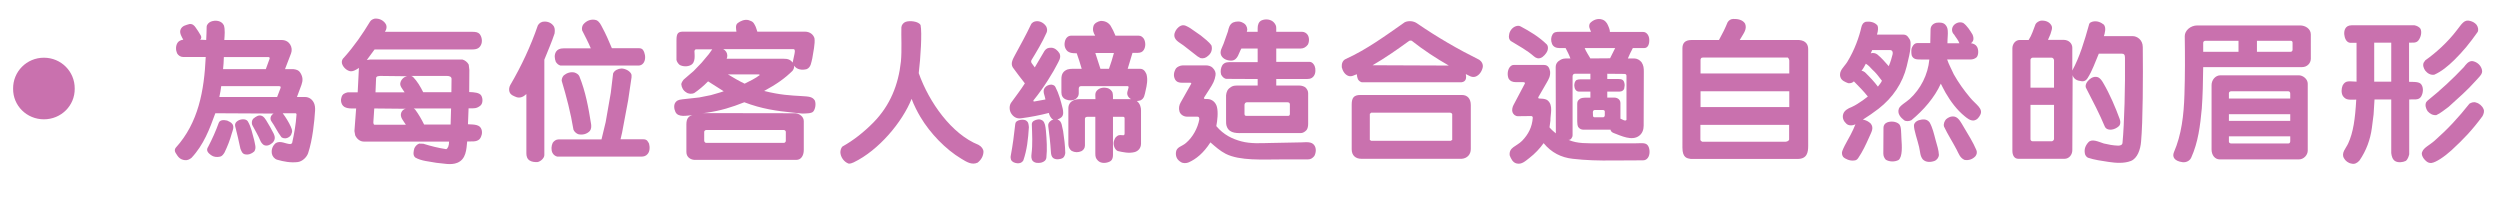
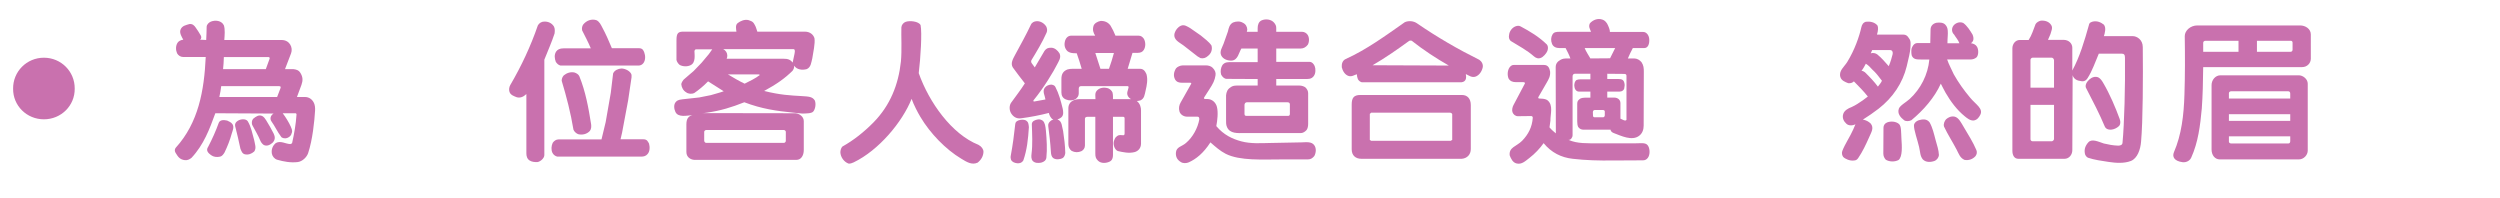
<svg xmlns="http://www.w3.org/2000/svg" version="1.1" x="0px" y="0px" width="338.922px" height="26.831px" viewBox="0 0 338.922 26.831" style="enable-background:new 0 0 338.922 26.831;" xml:space="preserve">
  <style type="text/css">
	.st0{fill:#C971AE;}
</style>
  <defs>
</defs>
  <g>
    <g>
      <path class="st0" d="M5.953,16.175c-2.328,0-4.201-1.848-4.176-4.152c-0.024-2.328,1.848-4.2,4.176-4.2s4.2,1.872,4.176,4.2    C10.153,14.327,8.281,16.175,5.953,16.175z" />
      <path class="st0" d="M28.016,3.617c0.021-0.314,0.315-0.588,0.588-0.692c0.588-0.231,1.428-0.147,1.743,0.504    c0.189,0.524,0.105,1.406,0.063,1.994h7.769c1.092,0,1.575,1.029,1.281,1.806L38.64,9.37h1.113    c0.378,0.042,0.735,0.126,0.966,0.504c0.357,0.567,0.357,1.05,0.147,1.638l-0.609,1.638h1.092c0.525,0,0.945,0.294,1.176,0.735    c0.168,0.314,0.21,0.692,0.189,1.112c-0.084,1.407-0.336,3.947-0.945,5.774c-0.189,0.546-0.777,1.112-1.386,1.196    c-0.966,0.126-1.932-0.062-2.813-0.314c-0.357-0.105-0.651-0.462-0.714-0.819c-0.105-0.588,0.126-1.112,0.546-1.448    c0.651-0.357,1.302,0.126,1.953,0.146c0.105-0.021,0.21-0.062,0.252-0.168c0.273-1.218,0.504-2.52,0.588-3.8    c0.021-0.126-0.042-0.231-0.21-0.21h-1.659c0.399,0.524,0.84,1.238,1.092,1.806c0.273,0.588,0.189,0.734,0.105,0.944    c-0.063,0.315-0.336,0.504-0.609,0.609c-0.294,0.104-0.714,0-0.798-0.168c-0.504-0.651-0.861-1.47-1.323-2.1    c-0.231-0.336-0.126-0.798,0.294-1.05l-7.895-0.042c-0.777,2.142-1.575,4.283-3.233,6.047c-0.252,0.21-0.588,0.356-0.882,0.314    c-0.693-0.084-0.924-0.42-1.281-1.008c-0.126-0.21-0.147-0.482,0.042-0.692c3.065-3.381,3.842-7.727,4.052-12.283h-3.023    c-0.399,0-0.693-0.21-0.861-0.504c-0.189-0.42-0.21-1.008,0.063-1.428c0.147-0.23,0.441-0.378,0.777-0.42    c-0.189-0.336-0.546-0.902-0.378-1.344c0.21-0.566,0.756-0.63,1.218-0.776c0.42-0.042,0.651,0.188,0.861,0.504    c0.252,0.356,0.441,0.65,0.672,1.05c0.105,0.188,0.105,0.44-0.105,0.566l0.84,0.042C27.995,4.898,27.995,4.205,28.016,3.617z     M28.226,19.89c0.546-1.05,1.029-2.121,1.428-3.233c0.147-0.378,0.588-0.441,1.134-0.315c0.252,0.126,0.567,0.231,0.735,0.504    c0.252,0.42,0,0.882-0.105,1.26c-0.231,0.861-0.588,1.764-0.987,2.583c-0.147,0.23-0.315,0.482-0.588,0.546    c-0.462,0.104-0.903,0.042-1.239-0.21C28.226,20.75,27.869,20.394,28.226,19.89z M37.821,11.68H29.99    c-0.042,0.441-0.147,0.945-0.252,1.47h7.832l0.441-1.154C38.094,11.785,38.073,11.68,37.821,11.68z M36.352,7.732h-6.005    c-0.021,0.588-0.042,1.113-0.105,1.638h5.795l0.504-1.386C36.604,7.816,36.52,7.732,36.352,7.732z M34.462,19.008    c0.084,0.504,0.336,1.07,0,1.532c-0.357,0.315-0.798,0.483-1.26,0.378c-0.378-0.084-0.483-0.462-0.609-0.756    c-0.231-1.028-0.441-2.058-0.714-3.065c-0.063-0.252,0.063-0.482,0.21-0.608c0.378-0.357,1.197-0.462,1.491-0.063    C34.063,17.223,34.21,18.126,34.462,19.008z M37.107,18.126c0.189,0.398,0.231,0.798-0.126,1.196    c-0.336,0.315-0.777,0.546-1.218,0.336c-0.189-0.126-0.378-0.356-0.462-0.566c-0.294-0.735-0.735-1.428-1.113-2.163    c-0.084-0.272-0.063-0.588,0.126-0.818c0.357-0.294,0.777-0.609,1.239-0.378c0.231,0.126,0.378,0.336,0.525,0.566    C36.436,16.866,36.834,17.58,37.107,18.126z" />
-       <path class="st0" d="M48.491,12.52l0.168-3.317c-0.294,0.21-0.819,0.546-1.239,0.441c-0.504-0.126-0.966-0.609-1.071-1.092    c-0.042-0.294,0.063-0.567,0.273-0.735c1.407-1.574,2.52-3.191,3.548-4.892c0.147-0.231,0.378-0.336,0.63-0.399    c0.651-0.062,1.281,0.273,1.554,0.84c0.084,0.273,0.084,0.567-0.168,0.945H63.65h0.273c0.546,0,0.861,0.042,1.092,0.294    c0.315,0.378,0.42,1.028,0.189,1.49c-0.21,0.42-0.525,0.609-1.197,0.609H50.78l-1.05,1.428l0.483-0.063h12.472    c0.336,0.084,0.693,0.357,0.861,0.693l0.084,0.714l-0.021,3.002c0.693,0.021,1.407,0.084,1.638,0.483    c0.231,0.398,0.231,1.07-0.126,1.364c-0.504,0.399-0.84,0.378-1.596,0.357l-0.084,2.162c0.861,0.042,1.638,0.021,1.848,0.735    c0.126,0.42,0.021,0.924-0.273,1.28c-0.42,0.42-1.092,0.294-1.68,0.315c-0.105,1.092-0.147,2.414-1.344,2.897    c-0.882,0.356-1.953,0.062-2.834,0c-0.966-0.189-2.016-0.231-2.855-0.714c-0.378-0.315-0.231-0.882-0.126-1.26    c0.126-0.273,0.357-0.525,0.651-0.63l0.567,0.021c1.008,0.315,2.016,0.567,3.107,0.735c0.231-0.126,0.378-0.483,0.378-1.029    H49.331c-0.525,0-0.945-0.356-1.176-0.84l-0.105-0.588l0.231-3.065c-0.798,0.021-1.596,0.042-1.911-0.546    c-0.147-0.272-0.189-0.63-0.084-0.924c0.105-0.504,0.504-0.63,0.861-0.714H48.491z M54.412,15.229    c0.105-0.252,0.378-0.483,0.63-0.483l-4.304-0.042l-0.126,1.911c0,0.126,0.063,0.294,0.147,0.294h4.262    C54.727,16.404,54.139,15.879,54.412,15.229z M51.515,10.294L51.2,10.336c-0.105,0.042-0.168,0.105-0.21,0.189l-0.084,1.994h3.947    c-0.336-0.546-0.735-0.882-0.546-1.406c0.147-0.42,0.504-0.714,0.903-0.777L51.515,10.294z M61.194,12.499l0.021-1.827    c-0.021-0.272-0.273-0.378-0.63-0.378h-4.829l0.231,0.126c0.609,0.63,0.987,1.302,1.386,2.079H61.194z M61.152,14.703h-5.06    l0.189,0.147c0.483,0.65,0.861,1.322,1.218,2.036h3.59L61.152,14.703z" />
      <path class="st0" d="M71.36,12.751c-0.42,0.398-0.819,0.546-1.281,0.44c-0.378-0.146-0.861-0.294-1.008-0.734    c-0.105-0.294-0.042-0.672,0.105-0.924c1.512-2.583,2.771-5.271,3.737-8.084c0.168-0.314,0.504-0.524,0.861-0.524    c0.525-0.021,1.029,0.188,1.323,0.672c0.147,0.252,0.126,0.672,0.084,0.944C74.783,5.759,74.3,6.809,73.796,8.09v12.934    c0,0.42-0.525,0.882-0.924,0.944c-0.378,0.021-0.777-0.021-1.071-0.21c-0.336-0.21-0.441-0.588-0.441-0.944V12.751z     M85.617,10.483l-0.462,3.128l-0.819,4.367c-0.063,0.294-0.147,0.588-0.21,0.903h3.065c0.546,0,0.63,0.294,0.798,0.588    c0.126,0.462,0.126,1.07-0.21,1.428c-0.21,0.252-0.504,0.336-0.84,0.336H75.56c-0.252-0.042-0.546-0.252-0.672-0.525    c-0.189-0.398-0.147-0.944,0.042-1.344c0.189-0.272,0.462-0.462,0.777-0.462h5.837l0.567-2.352l0.693-3.968l0.315-2.625    c0.189-0.44,0.672-0.63,1.113-0.672c0.525,0,1.26,0.357,1.386,0.861V10.483z M80.095,6.557c-0.336-0.818-0.777-1.638-1.176-2.436    c-0.063-0.294,0-0.588,0.147-0.798c0.441-0.546,1.134-0.798,1.785-0.588c0.42,0.189,0.609,0.63,0.798,0.987    c0.504,0.924,0.903,1.868,1.302,2.813h3.674c0.483,0,0.609,0.294,0.714,0.566c0.168,0.441,0.189,1.071-0.126,1.47    c-0.168,0.21-0.399,0.315-0.651,0.315H75.979c-0.273-0.063-0.483-0.273-0.63-0.504c-0.168-0.462-0.231-0.945,0.042-1.386    c0.189-0.273,0.483-0.441,1.008-0.441H80.095z M80.137,16.845c0.042,0.315,0.021,0.651-0.168,0.903    c-0.399,0.44-1.029,0.588-1.596,0.44c-0.252-0.104-0.525-0.336-0.63-0.608c-0.378-2.289-0.945-4.473-1.596-6.635    c0-0.294,0.105-0.525,0.294-0.735c0.399-0.314,0.903-0.504,1.449-0.378c0.252,0.084,0.546,0.252,0.651,0.504    C79.381,12.394,79.78,14.599,80.137,16.845z" />
      <path class="st0" d="M99.835,4.289c-0.042-0.378-0.168-0.882,0.168-1.154c0.378-0.294,0.924-0.525,1.428-0.42    c0.336,0.126,0.63,0.146,0.861,0.608c0.189,0.294,0.252,0.609,0.378,0.966h6.425c0.777,0,1.197,0.462,1.323,0.903    c0.105,0.734-0.168,1.848-0.294,2.708c-0.147,0.546-0.168,1.218-0.756,1.47c-0.609,0.168-1.344,0.084-1.701-0.462    c0,0.357-0.084,0.462-0.21,0.672c-1.05,1.05-2.205,1.848-3.863,2.751c2.163,0.546,3.59,0.608,5.06,0.692    c1.029,0.063,1.47,0.084,1.806,0.588c0.189,0.441,0.084,1.176-0.21,1.512c-0.231,0.273-0.987,0.252-1.47,0.273l-1.239-0.126    c-2.289-0.231-4.262-0.504-6.635-1.407c-1.743,0.693-3.191,1.134-5.039,1.407c-0.231,0.042-0.651,0.084-0.798,0.062l12.787,0.021    c0.462,0.042,1.113,0.42,1.113,1.07v3.905c0,0.798-0.399,1.344-0.987,1.344H94.103c-0.462-0.042-1.05-0.336-1.05-1.07v-3.759    c0-0.86,0.378-1.112,0.819-1.238c-0.756,0.062-1.953,0.356-2.31-0.441c-0.189-0.398-0.252-0.986,0.042-1.322    c0.147-0.168,0.294-0.315,0.903-0.378l2.289-0.252l1.575-0.315c0.462-0.146,1.302-0.356,1.743-0.524l-2.121-1.344    c-0.588,0.608-1.239,1.154-1.89,1.596c-0.336,0.146-0.798,0.104-1.071-0.105c-0.399-0.23-0.63-0.65-0.672-1.112    c0.021-0.189,0.189-0.462,0.315-0.609l1.386-1.196l1.05-1.092l0.987-1.176c0.126-0.21,0.336-0.441,0.462-0.651h-2.226    c-0.084,0.021-0.147,0.126-0.189,0.21c0,0.483,0.21,1.575-0.504,1.932c-0.441,0.231-1.05,0.21-1.491-0.021    c-0.21-0.168-0.378-0.42-0.441-0.672V5.444c0-0.966,0.231-1.155,0.966-1.155H99.835z M106.302,19.364    c0.105,0,0.231-0.146,0.231-0.252v-1.238c0-0.126-0.147-0.252-0.273-0.252H95.741c-0.126,0-0.273,0.126-0.273,0.252v1.218    c0,0.104,0.126,0.272,0.231,0.272H106.302z M98.029,6.662c0.168,0.062,0.315,0.21,0.42,0.356c0.189,0.294,0.189,0.693,0.063,0.945    h7.685c0.609,0,0.945,0.104,1.26,0.524l0.252-1.176c0.105-0.482,0.042-0.65-0.168-0.65H98.029z M102.9,10.084h-4.22    c0.651,0.399,1.596,0.945,2.268,1.26c0.63-0.314,1.512-0.734,2.058-1.176L102.9,10.084z" />
      <path class="st0" d="M124.552,9.916c1.386,3.927,4.451,8.272,8.104,9.722c0.42,0.23,0.672,0.588,0.672,0.944    c-0.021,0.588-0.315,1.092-0.798,1.47c-0.798,0.357-1.491-0.104-2.226-0.546c-2.1-1.26-4.199-3.422-5.522-5.647    c-0.378-0.63-0.903-1.638-1.197-2.457c-1.26,3.149-4.451,6.971-7.853,8.608c-0.21,0.105-0.462,0.189-0.693,0.168    c-0.63-0.23-1.092-0.882-1.113-1.554c0.021-0.272,0.084-0.546,0.273-0.756c1.512-0.84,2.939-1.974,4.22-3.275    c2.247-2.288,3.38-5.102,3.716-8.251c0.147-1.554,0.021-3.527,0.063-4.641c0.021-0.314,0.273-0.63,0.567-0.734    c0.546-0.21,1.785-0.084,2.037,0.44C125.014,4.415,124.804,7.88,124.552,9.916z" />
      <path class="st0" d="M141.731,13.485c-0.063-0.504-0.462-1.112-0.084-1.596c0.21-0.272,0.525-0.398,0.861-0.42    c0.21,0.021,0.483,0.105,0.567,0.315c0.483,0.924,0.735,1.89,0.987,2.918c0.084,0.378,0.168,0.903-0.168,1.197    c-0.168,0.146-0.357,0.23-0.546,0.294c0.672,0.21,0.609,1.028,0.777,1.574c0.147,0.987,0.273,1.953,0.294,2.981    c-0.042,0.273-0.126,0.525-0.336,0.672c-0.378,0.21-0.945,0.252-1.281,0.021c-0.294-0.231-0.315-0.567-0.336-0.903    c-0.084-1.302-0.21-2.288-0.357-3.443c-0.042-0.272,0.084-0.504,0.294-0.672c0.126-0.126,0.231-0.168,0.399-0.168    c-0.294-0.168-0.546-0.588-0.609-0.944c-1.218,0.314-2.52,0.566-3.821,0.734c-0.567,0.063-1.008-0.21-1.302-0.692    c-0.252-0.42-0.273-1.05,0.021-1.449c0.63-0.882,1.281-1.7,1.848-2.604c-0.609-0.756-1.092-1.428-1.638-2.162    c-0.336-0.567,0.021-1.134,0.315-1.701c0.735-1.364,1.491-2.708,2.142-4.094c0.147-0.315,0.462-0.441,0.714-0.462    c0.483-0.063,1.05,0.21,1.365,0.714c0.126,0.252,0.168,0.566,0.042,0.84c-0.588,1.322-1.344,2.562-2.058,3.737    c-0.063,0.168-0.021,0.314,0.063,0.42l0.399,0.546l1.323-2.247c0.252-0.336,0.462-0.42,0.903-0.42    c0.462,0,0.882,0.357,1.134,0.777c0.252,0.566-0.105,1.028-0.336,1.49c-0.42,0.861-1.785,3.149-3.17,4.829    c-0.105,0.126-0.042,0.21,0.105,0.189L141.731,13.485z M137.028,21.107c0.273-1.47,0.441-2.751,0.609-4.283    c0.021-0.273,0.189-0.399,0.441-0.504c0.294-0.105,0.693-0.126,0.945-0.021c0.168,0.084,0.336,0.231,0.378,0.42    c0.042,0.126,0.063,0.294,0.084,0.525c-0.105,1.616-0.252,3.065-0.756,4.514c-0.189,0.315-0.483,0.399-0.819,0.378    c-0.336-0.042-0.672-0.146-0.84-0.462C137.007,21.506,136.986,21.296,137.028,21.107z M141.794,17.727    c0.105,1.197,0.189,2.478,0.063,3.633c-0.042,0.378-0.315,0.588-0.714,0.692c-0.378,0.063-0.819,0.084-1.134-0.23    c-0.21-0.252-0.21-0.609-0.168-0.945c0.168-1.322,0.084-2.688,0.042-4.031c0-0.44,0.462-0.588,0.798-0.65    c0.252-0.063,0.525,0.042,0.714,0.188C141.668,16.677,141.731,17.097,141.794,17.727z M145.531,7.208    c-0.336-0.021-0.567-0.084-0.819-0.273c-0.336-0.336-0.462-0.756-0.357-1.26c0.084-0.462,0.399-0.84,0.861-0.84h3.254    c-0.252-0.42-0.378-0.756-0.231-1.302c0.105-0.378,0.588-0.63,0.966-0.692c0.546-0.021,1.008,0.168,1.344,0.63    c0.294,0.504,0.441,0.798,0.672,1.364h3.128c0.357,0,0.567,0.189,0.735,0.441c0.231,0.44,0.252,1.05-0.021,1.49    c-0.168,0.273-0.441,0.399-0.819,0.399h-0.714l-0.651,2.162h1.659c0.42,0,0.672,0.231,0.882,0.714    c0.21,0.714,0.063,1.512-0.105,2.205c-0.147,0.63-0.168,1.112-0.714,1.364c-0.168,0.042-0.336,0.084-0.483,0.084    c0.483,0.378,0.567,0.924,0.567,1.281v4.493c0,0.63-0.399,1.028-0.882,1.154c-0.756,0.189-1.533,0.021-2.268-0.146    c-0.399-0.168-0.63-0.777-0.546-1.26c0.084-0.273,0.168-0.588,0.441-0.756c0.294-0.231,0.546-0.126,0.882-0.126    c0.105,0,0.147-0.126,0.147-0.252v-2.037c0-0.126-0.063-0.21-0.189-0.21h-1.386v5.187c0,0.378-0.105,0.714-0.441,0.882    c-0.462,0.23-1.176,0.294-1.596-0.126c-0.315-0.315-0.357-0.546-0.357-1.008v-4.935h-1.05c-0.168,0-0.357,0.063-0.357,0.252v3.633    c0,0.378-0.21,0.63-0.483,0.776c-0.441,0.189-0.882,0.189-1.323-0.042c-0.273-0.21-0.441-0.524-0.441-0.924v-4.913    c0-0.336,0.189-0.714,0.462-0.882c0.273-0.188,0.651-0.294,1.008-0.294h2.205l-0.021-0.546c0-0.21,0.042-0.42,0.21-0.608    c0.378-0.42,0.987-0.483,1.533-0.315c0.252,0.105,0.483,0.315,0.588,0.567c0.042,0.188,0.063,0.356,0.063,0.524v0.378h2.457    c-0.357-0.188-0.609-0.566-0.504-0.986l0.147-0.546c0.042-0.105,0-0.231-0.105-0.231h-6.341c-0.21,0-0.294,0.168-0.294,0.357v0.63    c0,0.336-0.168,0.566-0.42,0.756c-0.378,0.23-0.882,0.252-1.323,0.062c-0.42-0.168-0.609-0.524-0.609-0.944v-1.827    c0-0.63,0.21-1.07,0.84-1.302c0.273-0.062,0.42-0.084,0.714-0.084h1.197c-0.189-0.714-0.441-1.406-0.672-2.1L145.531,7.208z     M148.492,7.187l0.693,2.142h1.155c0.252-0.692,0.483-1.448,0.672-2.142H148.492z" />
      <path class="st0" d="M173.796,21.611c-2.646,0-5.69,0.21-7.622-0.756c-0.777-0.399-1.407-0.966-2.079-1.554    c-0.945,1.47-1.953,2.268-2.939,2.708c-0.294,0.126-0.756,0.168-1.071-0.042c-0.483-0.294-0.693-0.672-0.672-1.238    c0.042-0.84,0.798-0.84,1.365-1.344c0.945-0.798,1.596-2.037,1.806-3.171c0.021-0.252-0.042-0.398-0.252-0.398h-1.407    c-0.441,0-0.903-0.273-1.029-0.714c-0.126-0.42-0.042-0.861,0.168-1.218c0.546-0.924,0.882-1.596,1.386-2.457    c0.105-0.126,0.042-0.21-0.105-0.21h-1.113c-0.378,0-0.714-0.084-0.924-0.44c-0.273-0.504-0.168-1.05,0.126-1.512    c0.168-0.21,0.588-0.399,0.903-0.399h3.191c0.252,0,0.63,0.084,0.861,0.315c0.315,0.314,0.462,0.65,0.399,1.028    c-0.105,0.672-0.315,1.113-0.882,1.974l-0.651,1.008c-0.105,0.168,0.021,0.231,0.147,0.231h0.273c0.651,0,1.155,0.482,1.302,1.07    c0.189,0.735,0.063,1.848-0.084,2.604c1.008,1.197,2.184,1.743,3.359,2.058c1.302,0.357,2.688,0.252,3.884,0.231l4.325-0.084    c0.651-0.021,1.365-0.126,1.722,0.398c0.294,0.42,0.231,1.008,0,1.449c-0.231,0.272-0.462,0.462-0.861,0.462H173.796z     M162.794,4.814c0.504,0.44,1.092,0.818,1.449,1.364c0.147,0.546-0.042,1.071-0.483,1.407c-0.294,0.272-0.63,0.378-1.008,0.294    l-0.399-0.231l-1.911-1.49c-0.546-0.42-1.449-0.756-1.197-1.68c0.126-0.399,0.42-0.798,0.84-0.987    c0.462-0.21,0.882,0.105,1.26,0.315L162.794,4.814z M173.019,4.311h3.506c0.315,0,0.609,0.188,0.756,0.42    c0.231,0.356,0.231,0.944,0.021,1.322c-0.231,0.315-0.567,0.525-0.945,0.525h-3.338v1.806h4.514c0.441,0,0.735,0.524,0.777,0.882    c0.063,0.462-0.021,1.028-0.483,1.302c-0.168,0.104-0.399,0.146-0.672,0.146h-4.136v0.882h3.128c0.294,0,0.714,0.105,0.903,0.336    c0.168,0.189,0.294,0.42,0.294,0.714v4.137c0,0.336-0.063,0.63-0.21,0.84c-0.231,0.252-0.504,0.42-0.798,0.42h-7.685    c-0.861,0-1.911,0.104-2.31-0.819c-0.147-0.314-0.126-0.692-0.126-1.092v-3.212c0.042-0.42,0.189-0.819,0.567-1.05    c0.378-0.315,0.84-0.273,1.26-0.273h2.457v-0.882l-4.199-0.021c-0.336,0-0.609-0.294-0.756-0.588    c-0.126-0.441-0.042-0.945,0.189-1.302c0.357-0.42,0.756-0.378,1.281-0.378h3.485V6.578h-2.205    c-0.357,0.566-0.462,1.574-1.323,1.638c-0.546,0.021-1.155-0.189-1.407-0.693c-0.273-0.566,0.147-1.112,0.315-1.596l0.588-1.658    c0.105-0.462,0.21-0.966,0.693-1.218c0.42-0.168,0.945-0.21,1.344,0.042c0.378,0.168,0.588,0.546,0.588,0.944l-0.063,0.273h1.47    V3.827c0-0.44,0.126-0.882,0.546-1.07c0.546-0.231,1.281-0.147,1.68,0.314c0.189,0.231,0.294,0.42,0.294,0.714V4.311z     M174.636,15.711c0.168,0,0.231-0.126,0.231-0.272v-1.281c0-0.168-0.084-0.294-0.336-0.294h-5.501c-0.21,0-0.315,0.21-0.315,0.357    v1.176c0,0.21,0.042,0.314,0.273,0.314H174.636z" />
      <path class="st0" d="M184.613,11.155c-0.21-0.063-0.42-0.21-0.525-0.42c-0.084-0.21-0.126-0.42-0.147-0.672    c-0.336,0.104-0.693,0.378-1.134,0.23c-0.504-0.168-0.798-0.714-0.903-1.176c-0.042-0.462,0.105-0.924,0.525-1.112    c2.834-1.281,5.417-3.171,8.021-4.997c0.525-0.231,1.176-0.168,1.638,0.146c2.75,1.89,5.543,3.507,8.461,4.955    c0.336,0.231,0.546,0.63,0.462,1.029c-0.105,0.504-0.462,1.092-1.008,1.26c-0.483,0.146-0.882-0.168-1.281-0.357    c0.084,0.462,0.084,1.029-0.588,1.113H184.613z M198.198,12.877c0.735,0,1.197,0.504,1.197,1.364v5.963    c0,0.756-0.504,1.26-1.218,1.323H184.55c-0.735,0-1.302-0.42-1.302-1.281v-6.067c0-0.924,0.294-1.302,1.176-1.302H198.198z     M185.894,15.271l-0.189,0.168v3.527l0.189,0.126h10.771l0.21-0.126V15.48c-0.042-0.126-0.126-0.168-0.273-0.21H185.894z     M191.416,5.549c-0.105-0.084-0.231-0.042-0.357-0.021c-1.617,1.176-3.275,2.33-4.976,3.317l10.33,0.042    C194.712,7.922,192.991,6.788,191.416,5.549z" />
      <path class="st0" d="M222.914,6.515h-1.554c-0.231,0.462-0.483,0.924-0.672,1.407h0.84c0.42,0,0.756,0.21,1.008,0.504    c0.294,0.44,0.315,0.818,0.315,1.302l-0.021,7.307c0,0.524-0.168,1.05-0.63,1.386c-0.966,0.714-2.415,0-3.464-0.399    c-0.273-0.104-0.378-0.294-0.399-0.44h-3.653c-0.294,0-0.546-0.105-0.735-0.378c-0.084-0.189-0.126-0.42-0.126-0.735v-2.414    c0-0.378,0.147-0.483,0.42-0.693c0.189-0.084,0.462-0.126,0.693-0.126h0.672v-0.818h-1.554c-0.378,0-0.609-0.357-0.63-0.798    c0-0.273,0.063-0.63,0.315-0.777c0.126-0.062,0.336-0.084,0.462-0.084h1.407V10h-2.121c-0.168,0-0.294,0.147-0.294,0.336v7.979    c0,0.336-0.252,0.672-0.546,0.651c1.197,0.524,2.499,0.462,4.178,0.462h4.976c0.819,0,1.407-0.147,1.68,0.44    c0.189,0.378,0.231,1.113-0.084,1.533c-0.147,0.188-0.336,0.336-0.651,0.336l-4.01,0.021c-2.016,0.021-3.716-0.021-5.522-0.23    c-1.554-0.168-2.897-0.84-3.947-2.121c-0.483,0.693-1.197,1.449-1.911,1.995c-0.525,0.398-1.05,0.944-1.764,0.756    c-0.525-0.126-0.756-0.672-0.924-1.092c-0.126-1.113,0.903-1.197,1.68-1.974c0.861-0.882,1.365-1.89,1.449-3.129    c0-0.104-0.063-0.23-0.21-0.23l-1.806,0.021c-0.357,0-0.63-0.252-0.735-0.546c-0.105-0.272,0-0.714,0.126-0.944l1.554-2.939    c0.063-0.105-0.063-0.189-0.231-0.189h-0.987c-0.399,0-0.756-0.104-0.987-0.482c-0.189-0.441-0.168-1.092,0.126-1.512    c0.315-0.42,0.609-0.336,0.882-0.336h3.779c0.609,0,0.756,0.462,0.84,0.902c0.042,0.63-0.168,0.987-0.483,1.533l-1.092,1.89    c-0.084,0.146-0.021,0.23,0.147,0.23l0.378,0.021c0.294,0.021,0.567,0.104,0.714,0.23c0.798,0.672,0.357,1.869,0.378,2.751    l-0.126,0.902c0.231,0.294,0.588,0.588,0.861,0.819l-0.021-8.966c0-0.524,0.273-0.798,0.693-1.028    c0.231-0.126,0.525-0.168,0.714-0.168h0.588c-0.168-0.483-0.42-0.945-0.651-1.407h-0.84c-0.42,0-0.84-0.146-1.008-0.588    c-0.168-0.42-0.147-0.882,0.063-1.238c0.189-0.336,0.483-0.378,0.987-0.378h4.241c-0.147-0.42-0.378-0.693-0.147-1.155    c0.42-0.462,1.071-0.714,1.68-0.504c0.336,0.105,0.483,0.315,0.651,0.546c0.189,0.357,0.399,0.861,0.378,1.134h4.514    c0.483,0,0.798,0.504,0.819,0.987C223.628,5.885,223.46,6.515,222.914,6.515z M209.624,7.187    c-0.273,0.378-0.672,0.798-1.176,0.714c-0.189-0.042-0.336-0.126-0.483-0.252c-1.008-0.882-2.016-1.386-3.128-2.078    c-0.273-0.21-0.315-0.525-0.252-0.84c0.042-0.462,0.378-0.966,0.861-1.155c0.231-0.084,0.462-0.126,0.693,0    c1.26,0.672,2.499,1.407,3.569,2.457C209.959,6.347,209.854,6.872,209.624,7.187z M214.831,6.515    c0.189,0.483,0.525,0.966,0.777,1.407l2.667-0.021l0.693-1.386H214.831z M217.56,15.103c0-0.105-0.126-0.189-0.231-0.189h-1.134    c-0.168,0-0.252,0.147-0.252,0.294l0.021,0.504c0,0.105,0.084,0.189,0.231,0.189h1.134c0.105,0,0.231-0.105,0.231-0.273V15.103z     M220.5,10.273c0-0.147-0.084-0.252-0.294-0.252L217.896,10v0.714h1.554c0.168,0.021,0.273,0,0.462,0.084    c0.168,0.084,0.252,0.252,0.294,0.42c0.084,0.252,0.042,0.525-0.021,0.819c-0.084,0.21-0.294,0.378-0.609,0.378h-1.68v0.818h0.987    c0.21,0,0.42,0.084,0.567,0.21c0.126,0.126,0.231,0.294,0.231,0.525v2.12c0.126,0.042,0.483,0.252,0.63,0.252    c0.063,0,0.147-0.021,0.189-0.084V10.273z" />
-       <path class="st0" d="M228.083,6.557c0-0.672,0.315-1.134,1.239-1.134h3.716c0.504-0.902,0.84-1.596,1.176-2.414    c0.189-0.294,0.462-0.441,0.777-0.441c0.567-0.021,1.281,0.105,1.596,0.651c0.294,0.776-0.231,1.322-0.735,2.204h8.042    c0.945,0.084,1.239,0.63,1.239,1.239v13.102c0,0.902-0.147,1.784-1.449,1.784h-14.466c-0.483-0.084-1.134-0.126-1.134-1.532V6.557    z M242.55,16.929h-12.031v1.995c0,0.146,0.126,0.23,0.252,0.294h11.275c0.189-0.021,0.441-0.084,0.504-0.294V16.929z     M231.212,7.796c-0.462,0-0.609-0.021-0.672,0.272v1.89h12.031V8.216c0-0.126-0.105-0.357-0.21-0.42H231.212z M242.571,12.373    H230.54v2.142h12.031V12.373z" />
      <path class="st0" d="M258.028,4.688c0.357,0,0.567,0.168,0.756,0.482c0.315,0.378,0.231,0.84,0.21,1.281    c-0.021,0.566-0.273,1.574-0.504,2.54c-0.546,2.247-1.869,4.241-3.821,5.753c-0.693,0.525-1.407,1.029-2.121,1.47    c0.399,0.063,0.777,0.252,1.071,0.546c0.462,0.609,0.084,1.134-0.252,1.911c-0.42,0.944-0.861,1.89-1.449,2.75    c-0.147,0.231-0.336,0.336-0.567,0.336c-0.546,0.084-1.218-0.21-1.47-0.482c-0.147-0.189-0.231-0.525-0.126-0.798    c0.378-0.987,1.05-1.932,1.491-2.939c0.084-0.21,0.21-0.462,0.294-0.693c-0.399,0.21-0.924,0.21-1.218-0.062    c-0.357-0.315-0.609-0.777-0.441-1.323c0.147-0.482,0.672-0.776,1.134-0.944c0.252-0.105,0.609-0.315,0.777-0.42    c0.504-0.315,0.987-0.651,1.428-1.008c-0.567-0.735-1.239-1.386-1.89-2.058c-0.21,0.21-0.462,0.272-0.756,0.252    c-0.441-0.168-0.924-0.357-1.071-0.819c-0.273-0.86,0.525-1.406,0.924-2.058c1.008-1.638,1.638-3.464,1.911-4.703    c0.084-0.378,0.252-0.65,0.63-0.756c0.588-0.062,1.176,0.063,1.554,0.504c0.126,0.231,0.105,0.714-0.063,1.239H258.028z     M255.131,10.945c-0.399-0.525-0.819-1.092-1.323-1.533c-0.252-0.294-0.546-0.588-0.861-0.776c-0.105,0.21-0.336,0.65-0.588,0.966    c0.147,0,0.294,0.062,0.462,0.188c0.609,0.588,1.302,1.323,1.764,1.953C254.753,11.512,255.026,11.218,255.131,10.945z     M253.619,7.229c0.315-0.104,0.651-0.021,0.882,0.147c0.588,0.482,1.071,1.05,1.554,1.596c0.273-0.63,0.42-1.218,0.525-1.617    c0.063-0.252-0.021-0.566-0.336-0.566h-2.436L253.619,7.229z M255.341,17.307c0-0.294,0.168-0.588,0.504-0.714    c0.483-0.188,1.197-0.146,1.617,0.231c0.315,0.356,0.252,0.986,0.315,2.036c0.063,0.882,0.168,2.394-0.399,2.835    c-0.525,0.272-1.239,0.252-1.722-0.042c-0.21-0.231-0.336-0.504-0.336-0.84L255.341,17.307z M261.724,4.017    c0-0.42,0.231-0.777,0.756-0.924c0.42-0.063,0.924-0.063,1.218,0.23c0.21,0.21,0.336,0.462,0.357,0.84    c0.042,0.546-0.042,0.924-0.042,1.701h1.617c-0.147-0.441-0.483-0.777-0.714-1.176c-0.294-0.273-0.357-0.693-0.189-1.05    c0.21-0.441,0.861-0.777,1.428-0.525c0.546,0.399,0.924,1.029,1.26,1.575c0.105,0.252,0.189,0.588,0.063,0.86    c-0.063,0.126-0.168,0.231-0.273,0.315c0.336,0.042,0.651,0.188,0.819,0.482c0.21,0.357,0.231,1.071-0.042,1.407    c-0.231,0.21-0.525,0.314-0.861,0.314h-3.149c0.231,0.693,0.609,1.344,0.903,2.016c0.63,1.113,1.344,2.121,2.205,3.149    c0.777,0.945,1.848,1.491,1.365,2.373c-0.189,0.356-0.441,0.672-0.882,0.734c-0.483,0.021-0.861-0.294-1.197-0.566    c-1.092-0.882-1.932-2.037-2.604-3.191c-0.273-0.462-0.504-0.987-0.651-1.239c-0.819,1.848-2.352,3.611-3.989,4.955    c-0.294,0.147-0.735,0.189-0.987,0c-0.462-0.356-0.945-0.882-0.714-1.554c0.147-0.44,0.987-0.882,1.47-1.322    c1.491-1.365,2.478-3.297,2.667-5.354h-1.176c-0.567,0-0.966-0.021-1.197-0.504c-0.084-0.272-0.084-0.692-0.042-0.944    c0.084-0.315,0.336-0.777,0.777-0.777h1.764L261.724,4.017z M262.396,18.944c0.231,0.861,0.42,1.323,0.462,2.079    c-0.021,0.314-0.273,0.672-0.609,0.798c-0.525,0.188-1.155,0.21-1.575-0.21c-0.378-0.483-0.336-0.945-0.504-1.68    c-0.21-0.945-0.735-2.331-0.693-2.981c0.063-0.336,0.336-0.546,0.651-0.651c0.462-0.126,1.05-0.252,1.47,0.294    C261.997,17.307,262.186,18.146,262.396,18.944z M267.938,20.352c0.126,0.294,0.042,0.608-0.126,0.818    c-0.378,0.42-0.924,0.609-1.491,0.504c-0.609-0.272-0.777-0.84-1.05-1.364c-0.567-1.092-1.197-2.037-1.722-3.149    c-0.105-0.357,0.063-0.735,0.273-0.987c0.315-0.272,0.693-0.462,1.197-0.356c0.546,0.168,0.84,0.798,1.218,1.428    C266.847,18.272,267.498,19.302,267.938,20.352z" />
      <path class="st0" d="M272.813,6.578c0-0.651,0.441-1.155,0.987-1.155h1.218c0.441-0.672,0.651-1.428,0.945-2.162    c0.168-0.252,0.441-0.399,0.714-0.462c0.567-0.042,1.113,0.126,1.407,0.608c0.252,0.399-0.021,0.84-0.105,1.218l-0.336,0.777h2.1    c0.735,0,1.197,0.504,1.197,1.07V9.56c1.008-1.848,1.659-4.053,2.247-6.152c0.063-0.378,0.315-0.398,0.525-0.482    c0.588-0.126,1.092,0.084,1.512,0.42c0.336,0.44,0.126,1.134,0,1.554h3.926c0.504,0,1.344,0.44,1.344,1.49    c0.042,4.073,0.021,10.036-0.231,12.808c-0.084,1.05-0.483,2.268-1.386,2.625c-0.924,0.356-2.058,0.272-3.023,0.126    c-0.966-0.147-1.911-0.273-2.792-0.567c-0.21-0.104-0.399-0.356-0.42-0.588c-0.105-0.566,0.063-1.05,0.483-1.512    c0.462-0.504,1.323-0.084,2.079,0.168c0.63,0.147,1.26,0.273,1.953,0.294c0.231,0,0.567-0.062,0.588-0.378    c0.252-2.604,0.378-7.811,0.336-11.526c0-0.42-0.126-0.567-0.462-0.567h-3.086c-0.483,1.113-0.861,2.289-1.533,3.339    c-0.189,0.314-0.525,0.482-0.903,0.378c-0.462-0.042-0.966-0.252-1.113-0.798l-0.042,10.162c0,0.608-0.42,1.176-1.071,1.176    h-6.236c-0.609,0-0.819-0.546-0.819-1.092V6.578z M275.585,7.816c-0.189,0-0.315,0.168-0.315,0.294v3.779h3.191V8.152    c-0.021-0.168-0.147-0.336-0.336-0.336H275.585z M278.461,14.221h-3.191v4.661c0,0.146,0.126,0.272,0.294,0.272h2.604    c0.126-0.021,0.273-0.146,0.294-0.294V14.221z M287.364,16.131c0.147,0.399,0.105,0.756-0.105,0.966    c-0.567,0.546-1.638,0.735-1.932,0.021c-0.651-1.575-1.575-3.359-2.478-5.103c-0.273-0.398,0.042-0.924,0.399-1.238    c0.315-0.294,0.819-0.483,1.239-0.273c0.273,0.147,0.483,0.462,0.63,0.714C286.041,12.793,286.776,14.535,287.364,16.131z" />
      <path class="st0" d="M313.277,7.942c0,0.63-0.504,1.155-1.176,1.155h-13.417c-0.021,2.078-0.063,3.863-0.189,5.605    c-0.21,2.331-0.504,4.619-1.428,6.656c-0.189,0.44-0.693,0.692-1.176,0.63c-1.134-0.147-1.428-0.735-1.176-1.344    c1.029-2.373,1.344-5.019,1.428-7.832c0.084-2.562,0.084-5.27,0.042-7.915c0-0.756,0.777-1.449,1.701-1.449h13.941    c0.714,0,1.449,0.462,1.449,1.218V7.942z M303.472,5.528H299c-0.168,0-0.315,0.104-0.315,0.272v1.218h4.787V5.528z M311.661,10.21    c0.546,0,1.197,0.504,1.197,1.134v9.07c0,0.63-0.567,1.197-1.197,1.197h-10.729c-0.651,0-1.113-0.567-1.113-1.344v-8.734    c0-0.693,0.525-1.323,1.197-1.323H311.661z M302.485,12.373c-0.189,0-0.315,0.126-0.315,0.252v0.734h8.314v-0.672    c0-0.168-0.084-0.314-0.273-0.314H302.485z M310.485,15.48h-8.314v0.902h8.314V15.48z M310.485,18.482h-8.314v0.714    c0,0.126,0.105,0.252,0.294,0.252h7.79c0.168,0,0.231-0.168,0.231-0.314V18.482z M310.548,5.528h-4.577v1.49h4.577    c0.147,0,0.252-0.126,0.252-0.272V5.78C310.8,5.633,310.716,5.528,310.548,5.528z" />
-       <path class="st0" d="M327.328,3.429c0.273,0.042,0.672,0.23,0.819,0.482c0.21,0.483,0.042,1.134-0.273,1.554    s-0.819,0.294-1.281,0.315v5.312c1.092,0,1.491,0.063,1.701,0.42c0.273,0.441,0.21,1.113-0.063,1.575    c-0.336,0.566-1.05,0.336-1.617,0.398v7.433c-0.063,0.273-0.21,0.735-0.483,0.903c-0.399,0.188-0.987,0.252-1.386,0.042    s-0.525-0.714-0.567-1.113v-7.265h-2.268l-0.126,2.037l-0.231,1.806c-0.21,1.596-0.756,3.086-1.68,4.43    c-0.294,0.336-0.672,0.546-1.092,0.42c-0.42-0.062-0.819-0.356-1.029-0.756c-0.378-0.714,0.294-1.322,0.588-1.974    c0.693-1.512,0.945-3.317,1.092-5.941c-0.987,0-1.365,0.104-1.806-0.483c-0.252-0.42-0.21-1.008-0.042-1.428    c0.399-0.756,0.903-0.546,1.89-0.524V5.801h-0.903c-0.525-0.084-0.714-0.692-0.756-1.092c-0.063-0.504,0.084-1.28,0.987-1.28    H327.328z M324.178,5.78h-2.31v5.291h2.31V5.78z M334.781,14.053c0.252-0.147,0.588-0.273,0.903-0.147    c0.42,0.105,0.84,0.462,1.008,0.882c0.147,0.315,0,0.693-0.147,0.966c-1.407,1.911-2.604,3.149-4.199,4.619    c-0.945,0.861-2.121,1.659-2.729,1.722c-0.483,0.042-0.819-0.314-1.071-0.65c-0.147-0.252-0.315-0.546-0.168-0.861    c0.21-0.588,0.945-0.86,1.701-1.532C331.842,17.496,333.27,15.963,334.781,14.053z M333.081,4.079    c0.651-0.818,0.987-1.49,1.806-1.238c0.315,0.084,0.609,0.23,0.861,0.524c0.189,0.273,0.294,0.651,0.147,0.966    c-1.071,1.512-1.932,2.583-3.191,3.821c-0.84,0.819-1.701,1.533-2.688,1.974c-0.504,0.084-0.945-0.188-1.239-0.566    c-0.189-0.294-0.357-0.672-0.21-1.05l0.231-0.336C330.225,7.166,331.821,5.738,333.081,4.079z M334.025,9.098    c0.273-0.357,0.609-0.819,1.113-0.819c0.546,0.063,1.05,0.441,1.26,0.945c0.294,0.714-0.063,0.944-0.777,1.742    c-1.155,1.302-2.331,2.31-3.674,3.527c-0.504,0.357-1.113,0.882-1.659,1.113c-0.462,0.042-0.861-0.168-1.176-0.525    c-0.231-0.336-0.399-0.84-0.189-1.238l0.189-0.21C330.897,12.205,332.514,10.693,334.025,9.098z" />
    </g>
  </g>
</svg>